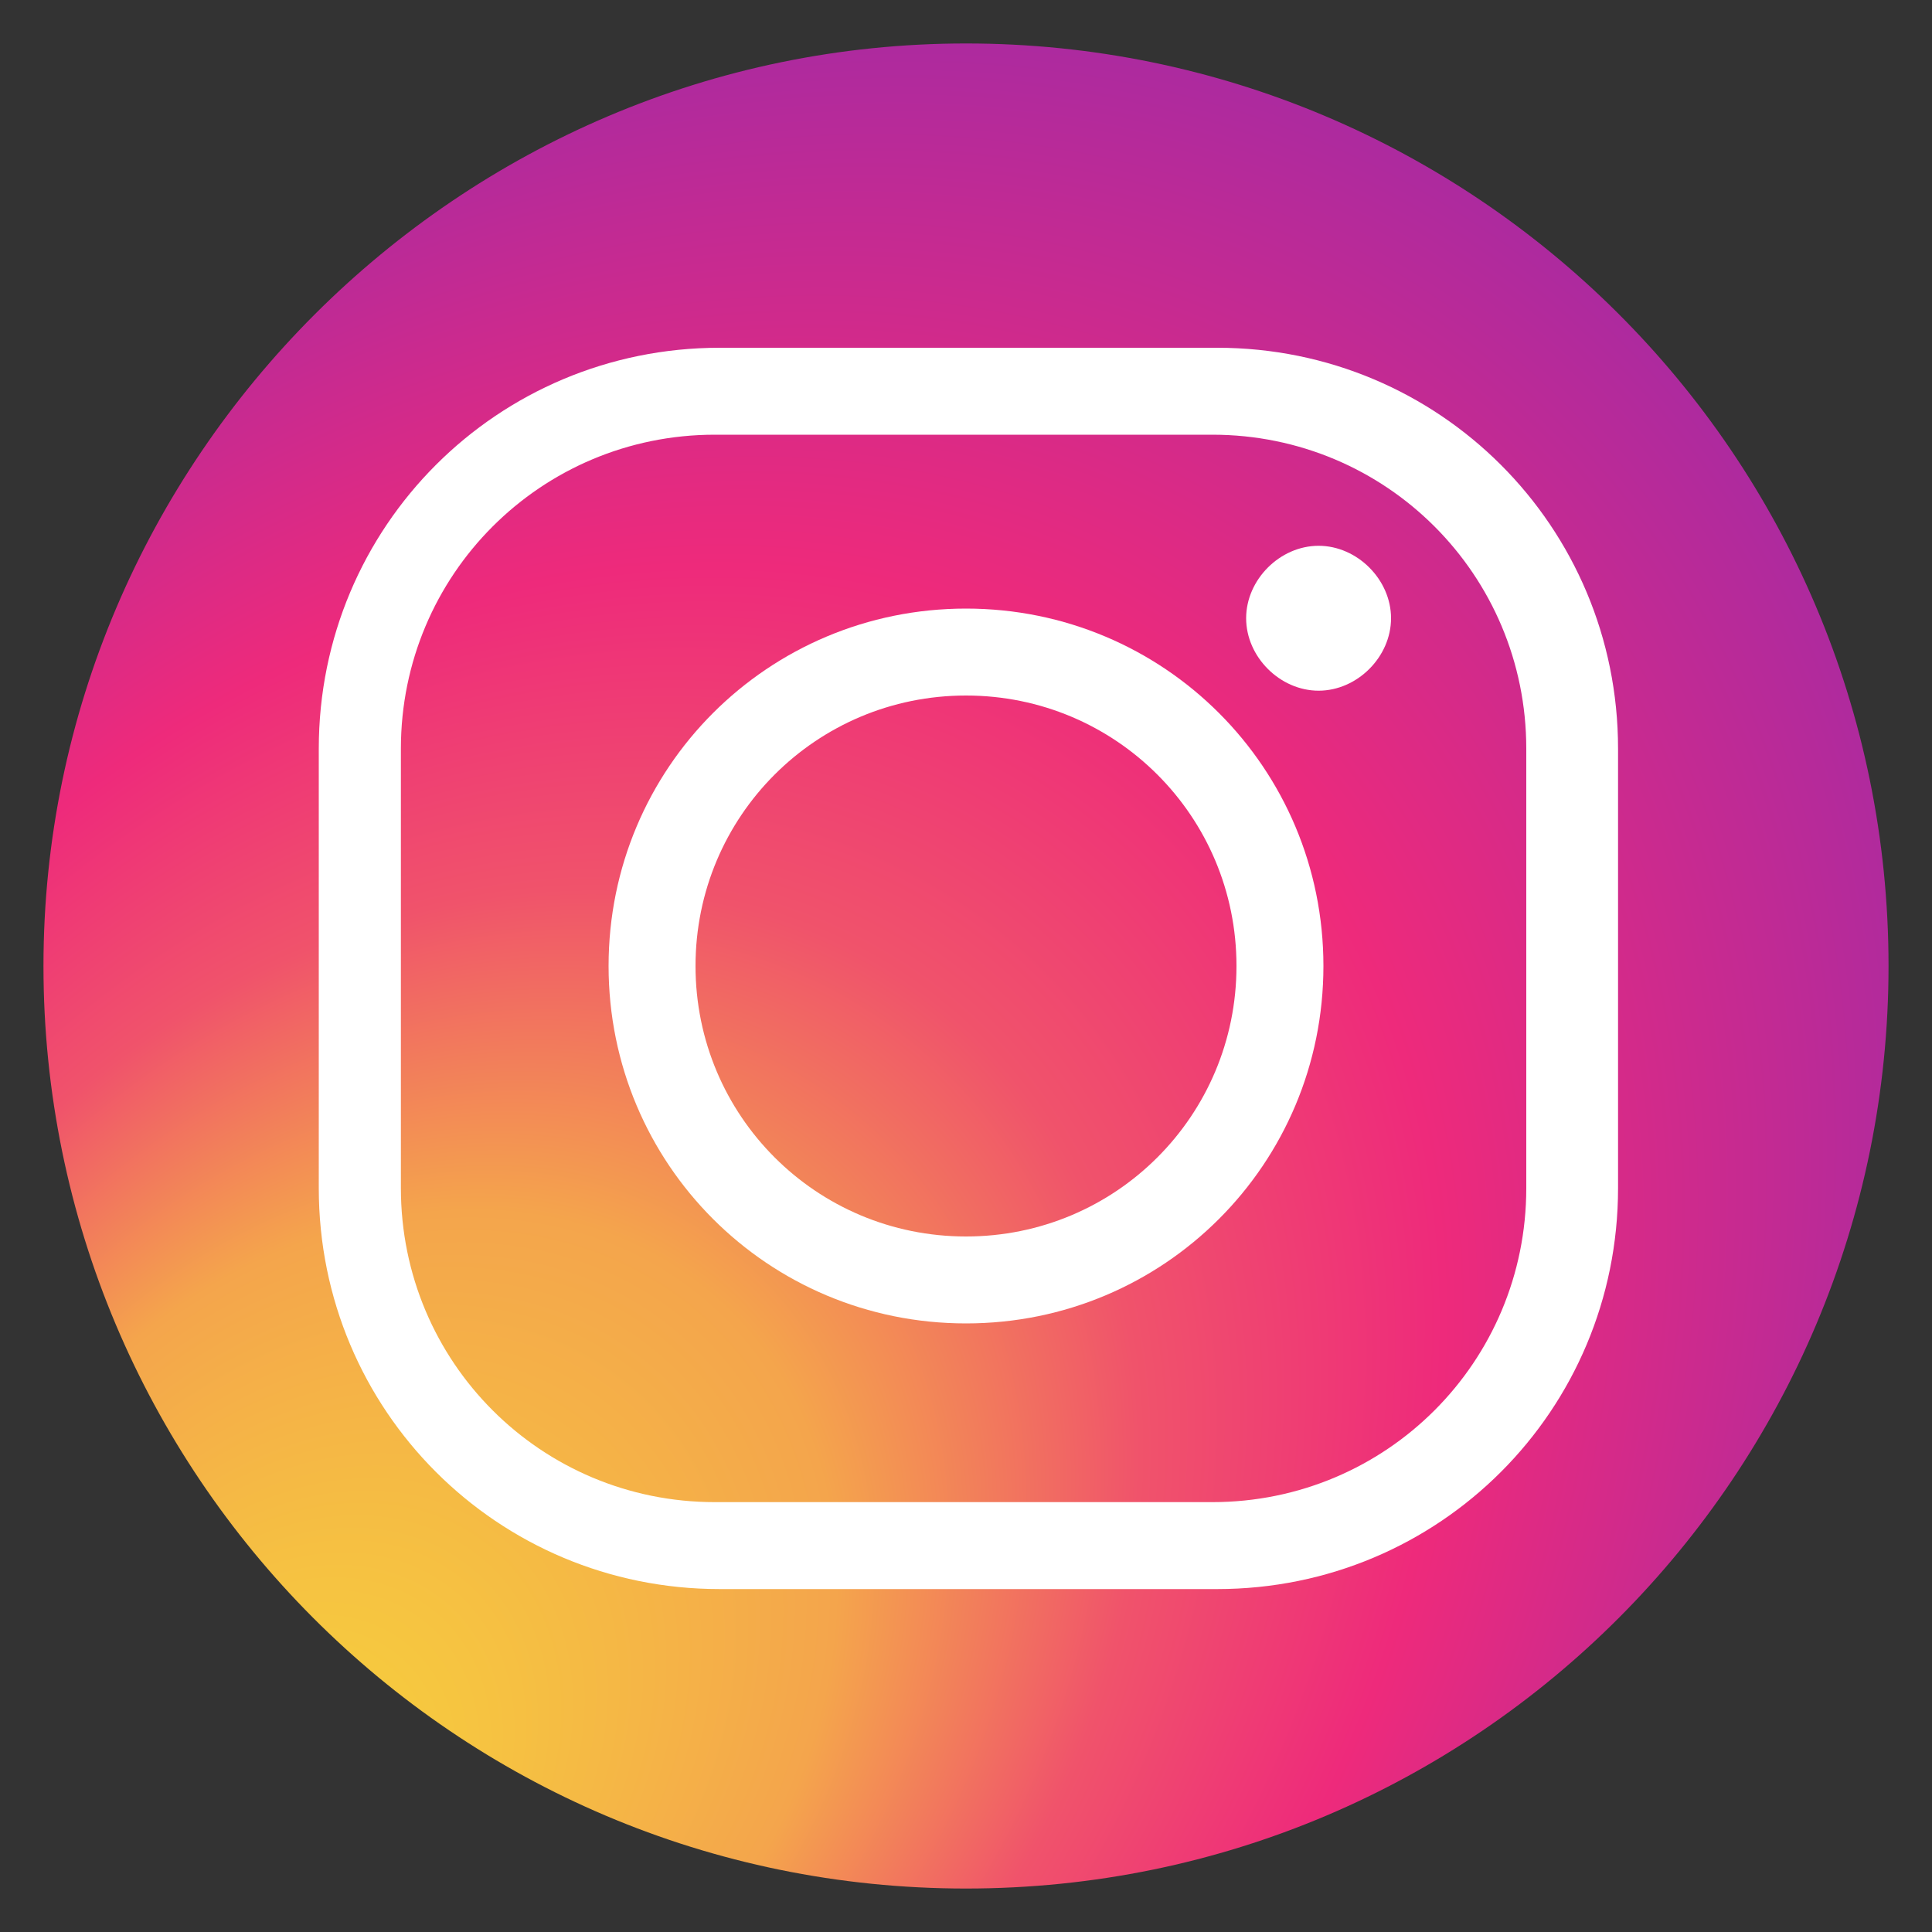
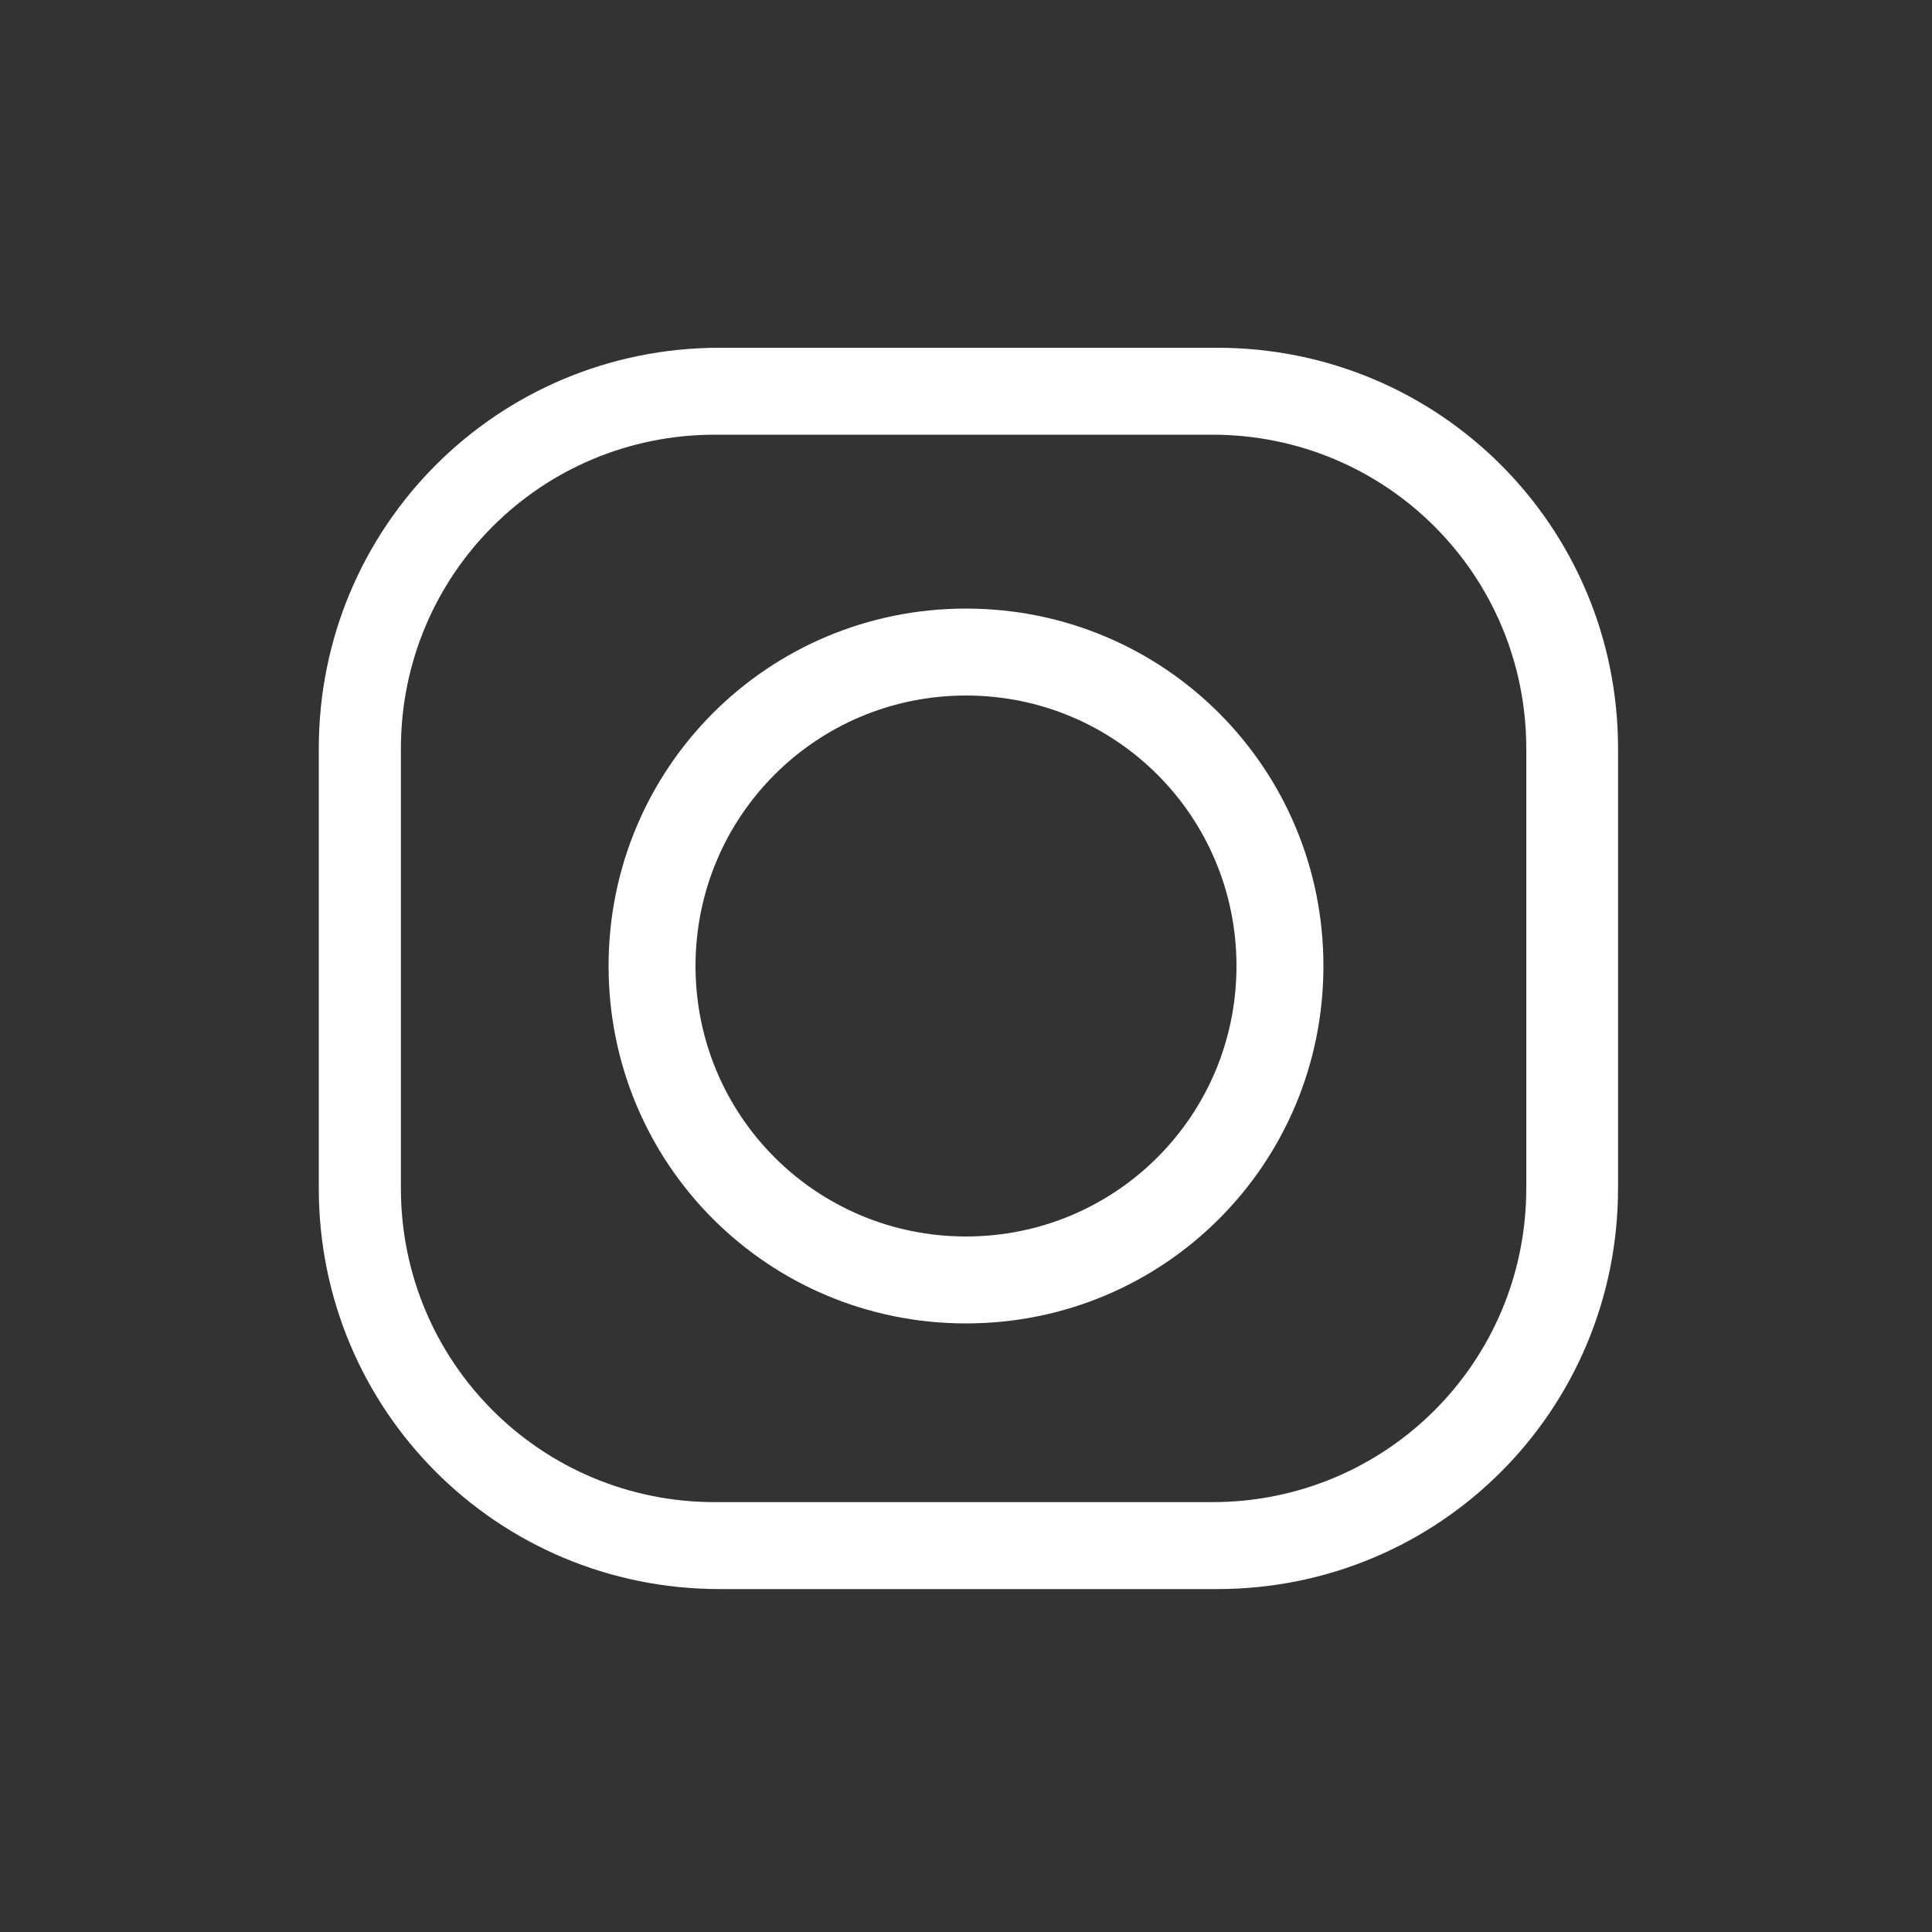
<svg xmlns="http://www.w3.org/2000/svg" id="Layer_1" data-name="Layer 1" version="1.1" viewBox="0 0 40 40">
  <rect x="0" y="0" width="40" height="40" fill="#333333" stroke="none" />
  <defs>
    <style>
      .cls-1 {
        fill: url(#radial-gradient);
      }

      .cls-1, .cls-2 {
        stroke-width: 0px;
      }

      .cls-2 {
        fill: #fff;
      }
    </style>
    <radialGradient id="radial-gradient" cx="19.7" cy="21.5" fx="-2.9" fy="21.5" r="54" gradientTransform="translate(-6.4 25) rotate(-49.2) scale(1 .8)" gradientUnits="userSpaceOnUse">
      <stop offset="0" stop-color="#f9ed32" />
      <stop offset="0" stop-color="#f7d939" />
      <stop offset=".2" stop-color="#f4a54c" />
      <stop offset=".3" stop-color="#f0536b" />
      <stop offset=".4" stop-color="#ee2a7b" />
      <stop offset=".6" stop-color="#9e2aa7" />
      <stop offset=".7" stop-color="#5a2acc" />
      <stop offset=".8" stop-color="#292ae7" />
      <stop offset=".9" stop-color="#0b2af8" />
      <stop offset="1" stop-color="#002aff" />
    </radialGradient>
  </defs>
-   <path class="cls-1" d="M39.1,20c0,10.5-8.5,19.1-19.1,19.1S.9,30.5.9,20,9.5.9,20,.9s19.1,8.5,19.1,19.1Z" />
  <g>
    <path class="cls-2" d="M25.2,32.9h-10.3c-4.6,0-8.3-3.7-8.3-8.3v-9.1c0-4.6,3.7-8.3,8.3-8.3h10.3c4.6,0,8.3,3.7,8.3,8.3v9.1c0,4.6-3.7,8.3-8.3,8.3ZM14.8,9c-3.6,0-6.5,2.9-6.5,6.5v9.1c0,3.6,2.9,6.5,6.5,6.5h10.3c3.6,0,6.5-2.9,6.5-6.5v-9.1c0-3.6-2.9-6.5-6.5-6.5h-10.3Z" />
    <path class="cls-2" d="M20,27.4c-4.1,0-7.4-3.3-7.4-7.4s3.3-7.4,7.4-7.4,7.4,3.3,7.4,7.4-3.3,7.4-7.4,7.4ZM20,14.4c-3.1,0-5.6,2.5-5.6,5.6s2.5,5.6,5.6,5.6,5.6-2.5,5.6-5.6-2.5-5.6-5.6-5.6Z" />
-     <path class="cls-2" d="M28.8,12.8c0,.8-.7,1.5-1.5,1.5s-1.5-.7-1.5-1.5.7-1.5,1.5-1.5,1.5.7,1.5,1.5Z" />
  </g>
</svg>